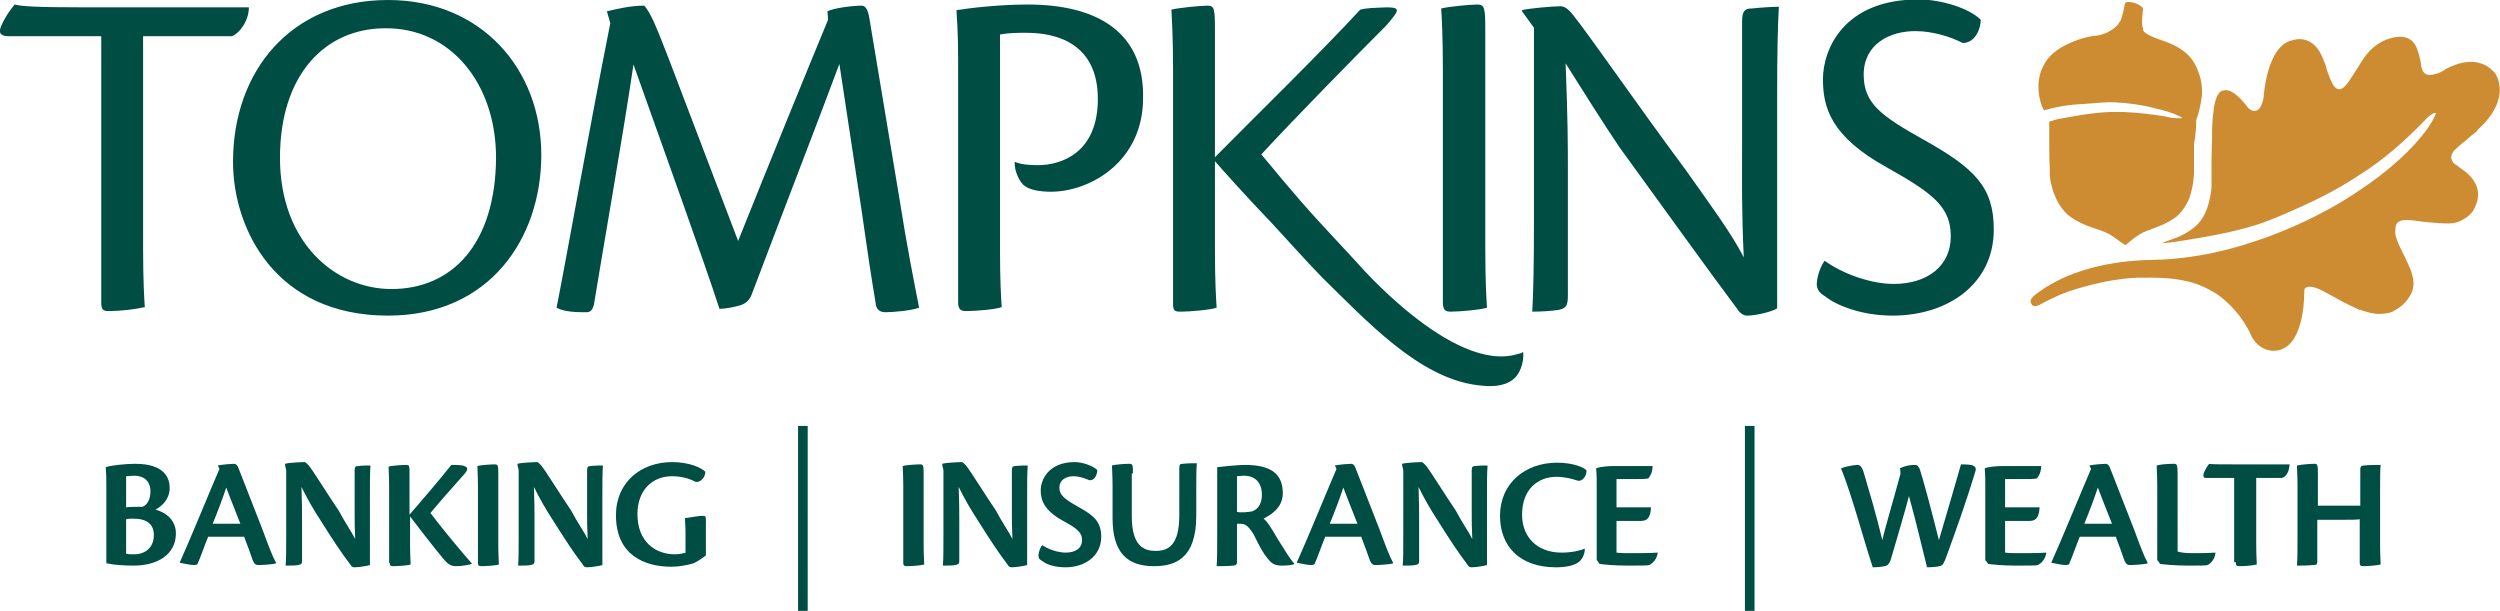
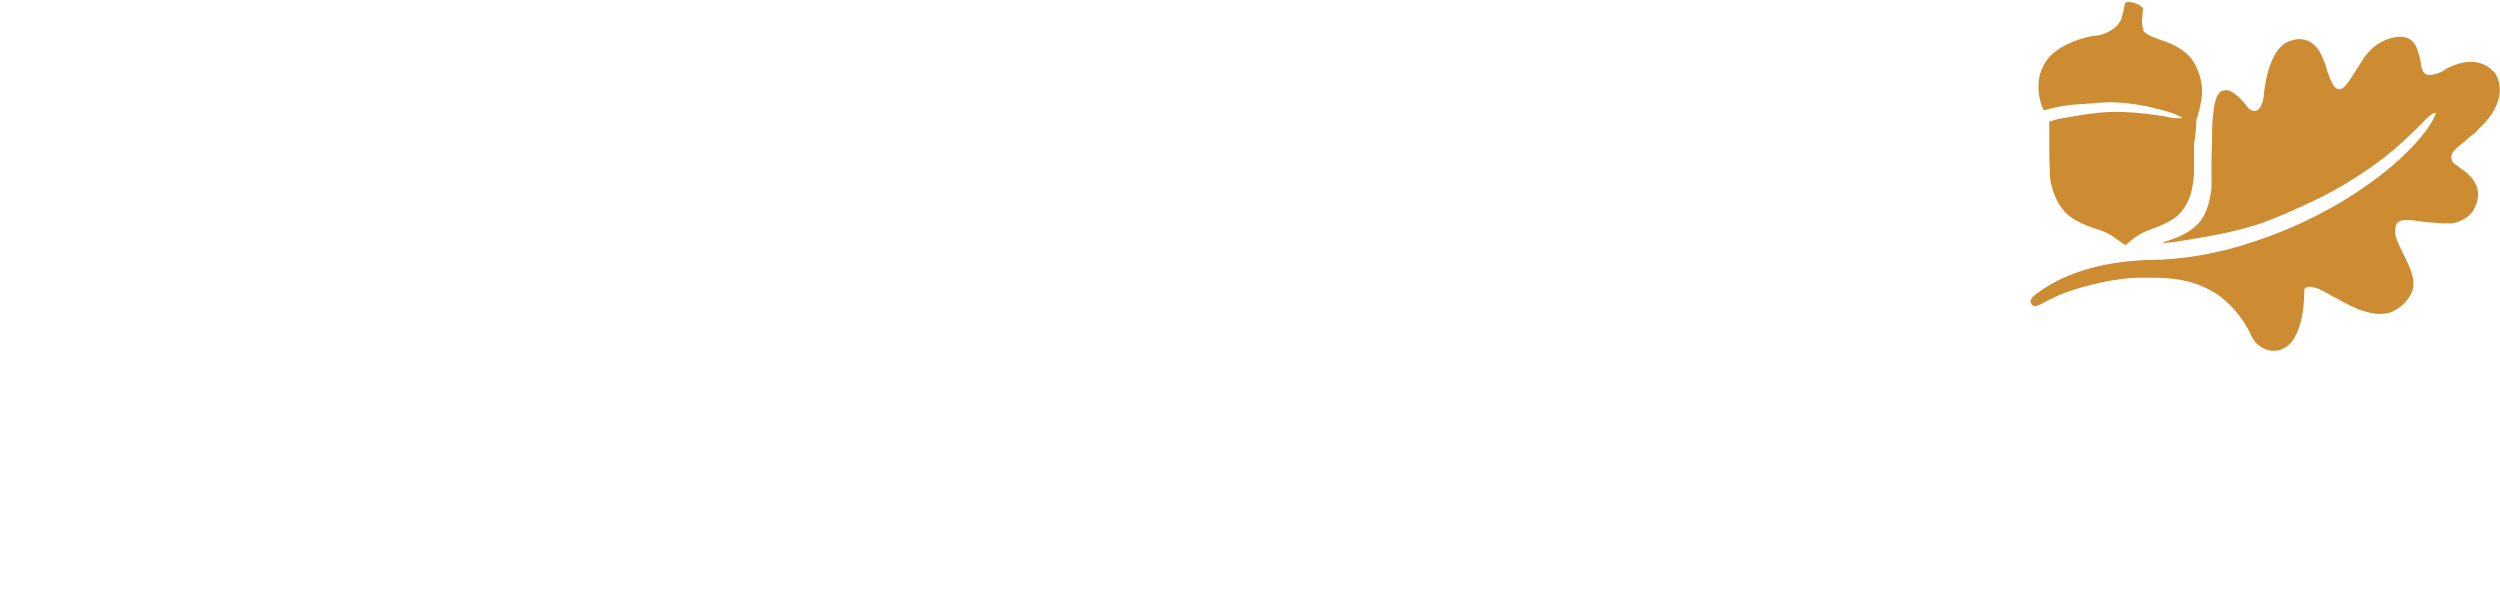
<svg xmlns="http://www.w3.org/2000/svg" version="1.1" id="Layer_1" x="0" y="0" viewBox="0 0 442 108" xml:space="preserve">
  <style>.st0{fill:#004d44}</style>
-   <path class="st0" d="M409.8 89.4v-5.9c0-1.3-.1-1.5-.6-1.5-.6 0-2.2.1-3.1.3 0 .6.1 1.7.1 3.6v8.9c0 2.4 0 4.1-.1 5.2.6 0 2 0 2.8-.1.7 0 .8-.1.8-.7v-7.3h4.3c1.7 0 2.7 0 3.2-.1v7.7c0 .4.1.6.6.6.6 0 2.4-.1 3.1-.3 0-.6-.1-1.5-.1-3.5v-9.1c0-2.4 0-4.1.1-5-.8 0-2.2 0-2.9.1-.4 0-.7.1-.7.7v6.4h-7.5zm-14.5 10.1c0 .4.1.6.6.6 1.1 0 2.2-.1 3.1-.3 0-.6-.1-1.5-.1-3.5V84.5h4.5c.6-.1 1.3-.8 1.4-2.4h-10.1c-2.8 0-3.6 0-4.1-.1-.3.3-.6.8-1 1.7-.1.6 0 .8.4.8h5v14.9h.3zm-13.8-.4l.4.6c.7.1 2.7.3 4.9.3s3.2 0 3.5-.1c.7-.4 1.3-1.1 1.4-2.2-1.4.1-3.1.1-4.2.1-1 0-2-.1-2.5-.3V83.7c0-1.4-.1-1.7-.6-1.7-1.1 0-2.5.1-3.1.3 0 .6.1 1.8.1 3.6v13.2zm-13-6.5c1-2.4 1.8-4.6 2.4-6.4.3.8 1.1 2.9 2.5 6.4h-4.9zm5.6 2.4c.6 1.5 1 2.7 1.5 4.1.3.7.6.8 1 .8.6 0 2.5-.1 3.1-.3v-.1c-.6-1.1-1.3-2.9-2.4-5.9-1-2.5-3.1-8-4.3-11-.1-.3-.4-.6-.7-.6-.3 0-2 .1-2.9.3l.3.6c-1.1 2.5-5.4 13-7 16.5v.1c.6.1 1.8.4 2.5.4.4 0 .7-.1.7-.4.4-.8 1.1-2.9 1.8-4.6h6.4v.1zm-23 4.1l.4.6c.7.1 2.5.3 5 .3 2.2 0 3.5 0 3.8-.1.7-.4 1.3-1 1.5-2.2-1.4.1-3.4.1-4.6.1-1.1 0-2 0-2.7-.1v-5.6h4.3c1 0 1.7-.4 1.8-2.4h-6.1v-5h2.9c1.3 0 2.2 0 2.7-.1.3-.4.7-.8.8-2.2h-6.8c-1.1 0-2.4.1-3.2.4.1 1.1.1 2.2.1 3.5v12.8zm-12.5-16.9c-.8 0-1.7.1-2.7.6.1.3.1.7.1 1-1.3 4.8-2.8 9.8-3.2 11.7-1.1-4.6-2.4-8.9-3.1-11.3-.4-1.5-.7-2-1.3-2-.8 0-2.5.4-2.9.6 2 5 3.8 12 5.6 17.5.8 0 2-.1 2.4-.3.4-.1.6-.6.8-1.1.7-2.4 2.8-9.5 3.2-11.2 1.3 4.6 2.5 9.9 3.2 12.6.8 0 2.2-.1 2.5-.3.3-.1.4-.4.7-1 1.8-4.9 3.8-10.5 5.3-15.5.3-.8 0-1.1-.7-1.3-.7-.1-1.7-.1-1.8-.1-.6 2.1-1.8 6.3-3.9 13.4-1.4-5.6-2.8-10.8-3.4-12.6-.3-.5-.4-.7-.8-.7zm-28.4-6.9h-1.7V108h1.7V75.3zm-27.8 23.8l.4.6c.7.1 2.5.3 5 .3 2.2 0 3.5 0 3.8-.1.7-.4 1.3-1 1.5-2.2-1.4.1-3.4.1-4.6.1-1.1 0-2 0-2.7-.1v-5.6h4.3c1 0 1.7-.4 1.8-2.4h-6.1v-5h2.9c1.3 0 2.2 0 2.7-.1.3-.4.7-.8.8-2.2h-6.8c-1.1 0-2.4.1-3.2.4.1 1.1.1 2.2.1 3.5v12.8zm-2.2-2.1c-.7.3-2.2.7-4.1.7-4.5 0-7-2.9-7-6.7 0-4.5 2.8-6.7 6.1-6.7 1.5 0 2.9.4 3.8.7.8.1 1.5-.8 1.5-1.8-.4-.6-2.5-1.4-5.2-1.4-5.6 0-10.1 3.6-10.1 9.4 0 5.4 3.5 9.1 9.9 9.1 2 0 3.4-.4 4.1-1 .6-.5 1-1.4 1-2.3zm-32.1-13.9v11.7c0 2.4 0 4.1-.1 5.2.8 0 1.8 0 2.2-.1.4-.1.7-.1.7-.7v-7.4c0-1.4 0-2.9-.1-5.7 1.1 2.2 2 3.8 3.5 6.1 2.2 3.5 3.6 5.6 5.2 7.7.1.3.4.4.7.4.8 0 2.5-.3 2.7-.4V87.5c0-2.4 0-3.9.1-5.2-.6 0-1.5 0-2.2.1-.4 0-.6.1-.6.8v7.5c0 1.4 0 2.5.1 4.6-.7-1.4-1.8-2.9-2.9-5-2.1-3.1-4.3-6.7-5.3-8-.3-.3-.6-.6-.7-.6-.6 0-2.9.1-3.5.3v.3l.2.8zm-13 9.5c1-2.4 1.8-4.6 2.4-6.4.3.8 1.1 2.9 2.5 6.4h-4.9zm5.6 2.4c.6 1.5 1 2.7 1.5 4.1.3.7.6.8 1 .8.6 0 2.5-.1 3.1-.3v-.1c-.6-1.1-1.3-2.9-2.4-5.9-1-2.5-3.1-8-4.3-11-.1-.3-.4-.6-.7-.6-.3 0-2 .1-2.9.3l.3.6c-1.1 2.5-5.4 13-7 16.5v.1c.6.1 1.8.4 2.5.4.4 0 .7-.1.7-.4.4-.8 1.1-2.9 1.8-4.6h6.4v.1zm-22.1-10.8c.3 0 .8-.1 1.3-.1 1.8 0 3.2 1 3.2 3.4 0 2-1.1 2.7-1.7 2.9-.4.1-2 .3-2.7.1v-6.3h-.1zm0 8.4h.6c1 0 1.4.3 2.4 1.8 1.1 2.2 1.7 3.4 2.5 4.3.7 1 1.4 1.3 2.5 1.3 1 0 2.1-.1 2.2-.3v-.1c-.7-.7-1.5-2.1-2.9-4.3-1-1.7-1.8-3.1-2.5-3.6 1.1-.6 3.4-1.8 3.4-4.5 0-3.5-2.2-5-6.7-5-1.3 0-4.1.3-4.9.4v12.3c0 2.4 0 4.1-.1 5.2.6 0 2.2 0 2.9-.1.4 0 .7-.1.7-.7v-6.7zm-18.3-8.9c0-1.4 0-1.7-.6-1.7s-2.5.1-3.1.3c0 .6.1 1.8.1 3.6v5.7c0 6 2.5 8.5 7.3 8.5 3.5 0 7.5-1.1 7.5-8.9v-4.1c0-2.4 0-4.1.1-5.2-.4 0-1.7 0-2.5.1-.4 0-.6.1-.6.7v8.4c0 5.4-2 6.3-4.2 6.3-2 0-4.2-.8-4.2-6.1v-7.6zm-10.3-2c-4.6 0-6 3.1-6 5 0 1.7.6 3.5 3.8 5.3 2.8 1.5 3.5 2.2 3.5 3.5 0 1.4-1.1 2.2-2.9 2.2-1.4 0-3.1-.6-4.1-1.3-.3.1-.7 1.3-.7 1.8 0 .4.1.7.7 1 .7.6 2.2 1.1 4.1 1.1 3.4 0 6.3-2 6.3-5.4 0-2.7-1.4-3.8-3.9-5.2-2.7-1.5-3.5-2.2-3.5-3.5s1.1-2 2.5-2c1 0 2.1.4 2.8.7 1 .1 1.4-1.1 1.4-1.8-.7-.7-2.5-1.4-4-1.4zm-23.2 1.4v11.7c0 2.4 0 4.1-.1 5.2.8 0 1.8 0 2.2-.1.4-.1.7-.1.7-.7v-7.4c0-1.4 0-2.9-.1-5.7 1.1 2.2 2 3.8 3.5 6.1 2.2 3.5 3.6 5.6 5.2 7.7.1.3.4.4.7.4.8 0 2.5-.3 2.7-.4V87.5c0-2.4 0-3.9.1-5.2-.6 0-1.5 0-2.2.1-.4 0-.6.1-.6.8v7.5c0 1.4 0 2.5.1 4.6-.7-1.4-1.8-2.9-2.9-5-2.1-3.1-4.3-6.7-5.3-8-.3-.3-.6-.6-.7-.6-.6 0-2.9.1-3.5.3v.3l.2.8zm-7.1 16.4c0 .4.1.6.6.6.7 0 2.5-.1 3.1-.3 0-.6-.1-1.5-.1-3.5V83.6c0-1.3-.1-1.5-.6-1.5-.6 0-2.5.1-3.1.3 0 .6.1 1.7.1 3.6v13.5zm-16.9-24.2h-1.7V108h1.7V75.3zm-21.5 22.4c-.4.1-1.1.3-2 .3-3.4 0-6.6-2.2-6.6-7.1 0-4.3 2.7-6.7 6.1-6.7 1.4 0 2.9.3 4.2 1 .8.1 1.7-.7 1.7-1.8-.7-.7-2.8-1.7-5.9-1.7-5.4 0-9.9 3.5-9.9 9.4 0 7 5 9.1 9.8 9.1 1.4 0 2.9-.3 3.9-.6.7-.3 1.7-1 2.2-1.4v-6.3c0-.6-.1-.7-.6-.7-.8 0-2.1.3-3.1.4 0 .7.1 1.3.1 2.5v3.6h.1zM91.7 83.1v11.7c0 2.4 0 4.1-.1 5.2.8 0 1.8 0 2.2-.1.4-.1.7-.1.7-.7v-7.4c0-1.4 0-2.9-.1-5.7 1.1 2.2 2 3.8 3.5 6.1 2.2 3.5 3.6 5.6 5.2 7.7.1.3.4.4.7.4.8 0 2.5-.3 2.7-.4V87.5c0-2.4 0-3.9.1-5.2-.6 0-1.5 0-2.2.1-.4 0-.6.1-.6.8v7.5c0 1.4 0 2.5.1 4.6-.7-1.4-1.8-2.9-2.9-5-2.1-3.1-4.3-6.7-5.3-8-.3-.3-.6-.6-.7-.6-.6 0-2.9.1-3.5.3v.3l.2.8zm-7.2 16.4c0 .4.1.6.6.6.7 0 2.5-.1 3.1-.3 0-.6-.1-1.5-.1-3.5V83.6c0-1.3-.1-1.5-.6-1.5-.6 0-2.5.1-3.1.3 0 .6.1 1.7.1 3.6v13.5zm-15.6 0c0 .4.1.6.6.6.7 0 2.5-.1 3.1-.3 0-.6-.1-1.5-.1-3.5v-5c.6.8 4.5 5.9 5.9 7.5.8 1 1.4 1.3 2.2 1.3 1.3 0 2.5-.3 2.8-.4v-.1c-1.8-2-5.9-7-7.3-8.9 1.8-2.2 4.7-5.4 6.1-7 .6-.8.6-1.1-.4-1.4-.7-.1-1.4-.1-2-.1-2 2.5-5.3 6.4-7.4 8.8v-7.3c0-1.3 0-1.5-.6-1.5s-2.5.1-3.1.3c0 .6.1 1.7.1 3.6v13.4zM50.6 83.1v11.7c0 2.4 0 4.1-.1 5.2.8 0 1.8 0 2.2-.1.4-.1.7-.1.7-.7v-7.4c0-1.4 0-2.9-.1-5.7 1.1 2.2 2 3.8 3.5 6.1 2.2 3.5 3.6 5.6 5.2 7.7.1.3.4.4.7.4.8 0 2.5-.3 2.7-.4V87.5c0-2.4 0-3.9.1-5.2-.6 0-1.5 0-2.2.1-.4 0-.6.1-.6.8v7.5c0 1.4 0 2.5.1 4.6-.7-1.4-1.8-2.9-2.9-5-2.1-3.1-4.3-6.7-5.3-8-.3-.3-.6-.6-.7-.6-.6 0-2.9.1-3.5.3v.3l.2.8zm-13 9.5c1-2.4 1.8-4.6 2.4-6.4.3.8 1.1 2.9 2.5 6.4h-4.9zm5.6 2.4c.6 1.5 1 2.7 1.5 4.1.3.7.6.8 1 .8.6 0 2.5-.1 3.1-.3v-.1c-.6-1.1-1.3-2.9-2.4-5.9-1-2.5-3.1-8-4.3-11-.1-.3-.4-.6-.7-.6-.3 0-2 .1-2.9.3l.3.6c-1.1 2.5-5.4 13-7 16.5v.1c.6.1 1.8.4 2.5.4.4 0 .7-.1.7-.4.4-.8 1.1-2.9 1.8-4.6h6.4v.1zm-20.9-3.2c.4-.1.8-.1 1.3-.1 2.4 0 3.6 1 3.6 2.9 0 2.2-1.5 3.4-3.5 3.4-.4 0-1.1 0-1.4-.1v-6.1zm0-7.6c.3 0 1-.1 1.4-.1 1.8 0 2.9 1 2.9 2.8 0 1.4-.6 2.4-1.4 2.7-1.3 0-2.2 0-2.9.1v-5.5zm-3.4 15.4c1.3.3 3.2.4 4.7.4 4.3 0 7.5-2 7.5-5.7 0-1.8-1.1-3.5-3.6-4.2 1.3-.7 2.5-2 2.5-3.8 0-1.7-.8-4.3-6.1-4.3-1.8 0-4.5.3-5.2.6.1 1.3.1 2.1.1 3.5v13.5zM41 6.4c1.2-.4 3-2.6 3-5.1H15.3C5.8 1.3 3.8 1.1 2.6.8 2 1.5 1 2.8.2 4.6-.4 6 .3 6.4 1.6 6.4h16.3v47.1c0 1.3.4 1.5 1.3 1.5 2.1 0 4.6-.3 6.4-.7-.1-1.7-.3-4.5-.3-10.5V6.4H41zM68.6 0c-17 0-27.4 12.4-27.4 28.6 0 11.9 7.5 27.2 27.4 27.2 18 0 27.1-13.7 27.1-28.4C95.7 12.2 85.1 0 68.6 0zm.6 51.1c-9.9 0-19.7-8.2-19.7-23.2 0-14.7 8-22.9 18.6-22.9 11.6-.1 19.6 9.8 19.6 22.9-.1 15.3-7.8 23.2-18.5 23.2zm185.9 2.3c0 1.4.4 1.7 1.4 1.7 1.4 0 5.2-.3 6.4-.7-.1-1.7-.3-4.5-.3-10.5V5.3c0-3.8-.1-4.5-1.4-4.5-1.4 0-5.3.4-6.4.7.1 1.5.3 5 .3 10.8v41.1zm85-28.7c-7.5-4.2-10.6-6.4-10.6-11.5 0-5.4 4.6-7.7 9.1-7.7 3.1 0 6.3 1 8.4 2.1 2.2 0 3.2-2.5 3.2-4.1-2.1-2.1-7.1-3.6-11-3.6-13.3 0-16.9 8.9-16.9 14.1 0 4.9 1.3 10.1 11.3 15.6 8.2 4.6 11.3 7 11.3 12.2 0 5.2-4.1 8.4-10.1 8.4-3.9 0-8.9-1.7-12.2-4.1-.6.8-1.3 2.4-1.4 4.1 0 1 .6 1.7 1.5 2.2 1.8 1.5 6.3 3.4 11.9 3.4 9.8 0 17.9-5.6 17.9-15.2 0-7.5-3.3-10.8-12.4-15.9zM308 3.8v23.8c0 4.3-.1 9.4.3 17.9-2.2-4.3-6-9.4-10.3-15.5-8.7-11.7-17-23.8-20-27.5-.8-1-1.5-1.4-2.1-1.4-1.3 0-5.9.4-6.8.7V2l2.1 2.9v34.7c0 7.1-.1 12.2-.3 15.5 1.5 0 3.2-.1 4.6-.3 1.3-.3 1.7-.6 1.7-2.5V30.2c0-4.3 0-8.9-.4-19 3.4 5.4 6.4 10.2 9.5 14.8 7.5 10.3 15.5 21.5 21.2 29.1.4.4.8.7 1.4.7 1.7 0 4.7-.8 5.3-1.3V16.8c0-7.1.1-12 .3-15.6-1 0-2.9.1-4.8.3-1.1 0-1.7.3-1.7 2.3zm-154.3-.6c-.3-1.8-.8-2.2-1.4-2.2-1.4 0-4.9.4-6 1l.1 1.5c-3.6 8.7-10.3 25.1-15.9 39.1l-12.3-32.3C116 4.6 115 2.2 113.9 1c-2.5 0-4.9.6-6.6 1l.6 2.1c-3.8 19.1-7.8 41.8-9.5 50.3 1.4.8 3.8.8 5.2.8.8 0 1.1-.3 1.4-1.3 1.4-8.7 5.2-30.2 7-42.5 4.6 13 12.6 35.1 15.2 43.2 1.1 0 2.5-.3 3.6-.6 1.3-.4 1.8-1.1 2.2-2.2 5.9-15.6 12.3-32.1 15.4-40.5l3.9 25.7c1.1 7.8 1.7 11.7 2.5 16.5.1 1.3.8 1.7 1.8 1.7 1.4 0 4.6-.3 5.9-.8-.8-4.1-2.1-10.5-3.5-19.4l-5.3-31.8z" />
-   <path class="st0" d="M268.3 62.6c-11.5 3.5-28.5-16.3-28.5-16.3l-6.3-6.8c-5-5.4-9.6-11.2-10.5-12.2 5.9-6.4 16.6-17.3 22.1-22.8 2.1-2.5 2.8-3.2.1-3.2-2.5.1-3.5.1-4.7.4-7.5 8.1-18.5 18.8-25.7 26.1V5.2c0-3.6-.1-4.2-1.3-4.2-1.4 0-5.2.4-6.4.7.1 1.7.3 5.2.3 10.9v41.1c0 1.3.3 1.4 1.4 1.4 1.4 0 5.2-.3 6.3-.7-.1-1.7-.3-4.5-.3-10.5V28.5c1.3 1.5 5.4 6.1 10.1 11 2.5 2.7 5.7 6.3 8.9 9.6 7.7 7.5 17 17.7 27.4 19 2.4.3 4.6.3 6.3-1 1.1-.8 2-2.9 1.8-4.9-.3.3-.7.3-1 .4zM181.7.8c-4.9 0-10.2.6-12.6 1 .3 3.9.3 7.4.3 11.5v40.2c0 1.3.6 1.5 1.4 1.5 1.8 0 5.2-.3 6.3-.7-.1-1.7-.3-4.3-.3-10.2v-38c1.7-.3 2.9-.3 4.7-.3 5.2 0 12.6 1.8 12.6 11.7 0 9.4-6.3 11.7-10.6 11.7-1.3 0-3.1-.1-4.1-.6-.1 1.8 1 3.8 1.8 4.3 1 .7 2.7 1 4.6 1 6.8 0 16.3-5.2 16.3-16.6.2-11.9-8.5-16.5-20.4-16.5z" />
  <path d="M388.3 21.2c.3-.7.8-2.5 1-4.3.1-1.4-.1-2.8-.6-4.1-.8-2.4-2.4-4.3-6.3-5.6-4.2-1.4-3.4-2-3.5-2.2-.4-.7 0-3.4 0-3.4-.1-.8-2.8-1.7-3.2-1 0 0-.4 2.2-.8 3.1-.1.1-.3.3-.4.6-1 1.1-2.4 1.8-3.8 2-.7 0-2 .3-3.2.7-2 .7-4.3 1.8-5.6 3.6-1.1 1.5-1.5 3.2-1.5 4.6 0 1.7.4 3.4 1 4.3 2.1-.6 4.3-1 6.7-1.1 2-.1 3.8-.4 5.9-.3 2.1.1 4.6.4 6.8 1 1.7.4 3.4.8 5 1.7 0 .1-.1.1-.1.1h-.7c-.7 0-1.4-.1-2.1-.3-2.5-.4-5-.7-7.4-.8h-2.4c-2.9.1-5.7.6-8.4 1.1-.8.1-1.7.4-2.4.6 0 3.5 0 7.1.1 8.4V31c.1 1.4.8 4.6 2.9 6.7.1.1.4.4.7.6 2.8 2 5.3 2.1 7.1 3.2 1.7 1.1 2.4 1.8 2.7 1.8.3-.1.8-.8 2.4-1.8 1.7-1.1 4.1-1.3 6.6-3.2 1.5-1.3 2.4-3.1 2.7-4.8.3-1.1.3-2 .4-2.7v-5.3c.4-2.2.4-4.1.4-4.3 0 .2 0 .2 0 0-.1.1-.1 0-.1 0 0 .2.1.2.1 0 0 .2 0 .2 0 0 0 .2 0 .2 0 0zm52.8-8.3c-2.9-3.4-7.1-1.5-8.5-.8-.1.1-.3.1-.4.3-.6.3-1.1.6-1.7.7-1.3.4-2.1.1-2.4-1.3-.1-.8-.3-1.8-.6-2.7-.6-2.1-2-2.9-4.2-2.5-2.9.6-4.7 2.4-6.1 4.8-.7 1.1-1.3 2.1-2 3.1-1 1.4-2.1 2.1-3.1-.3-.3-.6-.4-1.1-.7-1.8-.1-.7-.4-1.3-.6-1.8-1.8-4.9-5.4-3.5-5.4-3.5-4.7.8-5.2 10.2-5.2 10.2-.6 3.1-2.1 2.4-2.7 1.8-2.9-3.9-4.3-3.1-4.3-3.1-1 0-1.5 1.4-1.8 3.1v.3c-.4 2.4-.3 5-.3 5l-.1 3.5v4.9c0 .6-.1 1.5-.4 2.7-.4 1.7-1.1 3.5-2.8 4.8-2.1 1.7-4.1 2-5.6 2.7 1.7-.1 3.4-.4 5.2-.7 4.3-.7 8.5-1.5 12.6-2.9 2.2-.8 4.5-1.8 6.7-2.8 3.8-1.7 7.4-3.6 10.8-5.9 3.8-2.4 7.1-5.3 10.3-8.5.8-.8 1.5-1.7 2.5-2.2.1 0 .3-.1.4 0-.8 2-2.1 3.6-3.6 5.3-3.8 4.2-8.4 7.5-13.3 10.5-5.3 3.1-10.9 5.6-16.8 7.4-4.8 1.5-9.6 2.4-14.7 2.7-2.4.1-13.8-.3-22.2 6 0 0-1.5 1-1 1.7.1.3.4.8 1.5.3 0 0 2.4-1.4 5.2-2.4 8.2-2.7 13.1-2.4 13.1-2.4 4.7-.1 8.7.3 12.2 2.4l.7.4s4.1 2.5 6.4 7.8c1.7 2.8 4.7 2.8 6.3 1.4 0 0 2.8-1.8 2.9-9.4v-.4c0-.1.1-.1.1-.3.4-.4 1.3-.6 3.5.6 2 1.1 3.9 2.2 6 3.1 1.3.4 2.4.8 3.6.8.7 0 1.8-.1 2.4-.4 1.3-.7 2.1-1.3 2.9-2.5 1-1.4 1-2.9.4-4.6-.6-1.7-1.5-3.2-2.2-4.8-.3-.8-.7-1.5-.6-2.5 0-1.4.6-1.8 2-1.8 1.3 0 2.5.3 3.9.4.4 0 .8.1 1.3.1.8.1 1.7.1 2.4.1.8 0 1.7-.3 2.2-.6 1.7-.8 2.2-2.1 2.2-2.1 2-3.9-1.3-6.3-2.4-7-.4-.3-.7-.6-1.1-.8-.8-.7-.8-1.5-.1-2.4.6-.6 1.1-1 1.7-1.5.6-.4 1.1-1 1.7-1.4.1 0 .1 0 .1-.1l.1-.1c.3-.1.4-.3.6-.6 6.3-5.7 3-10 3-10z" fill="#cd8c31" />
</svg>